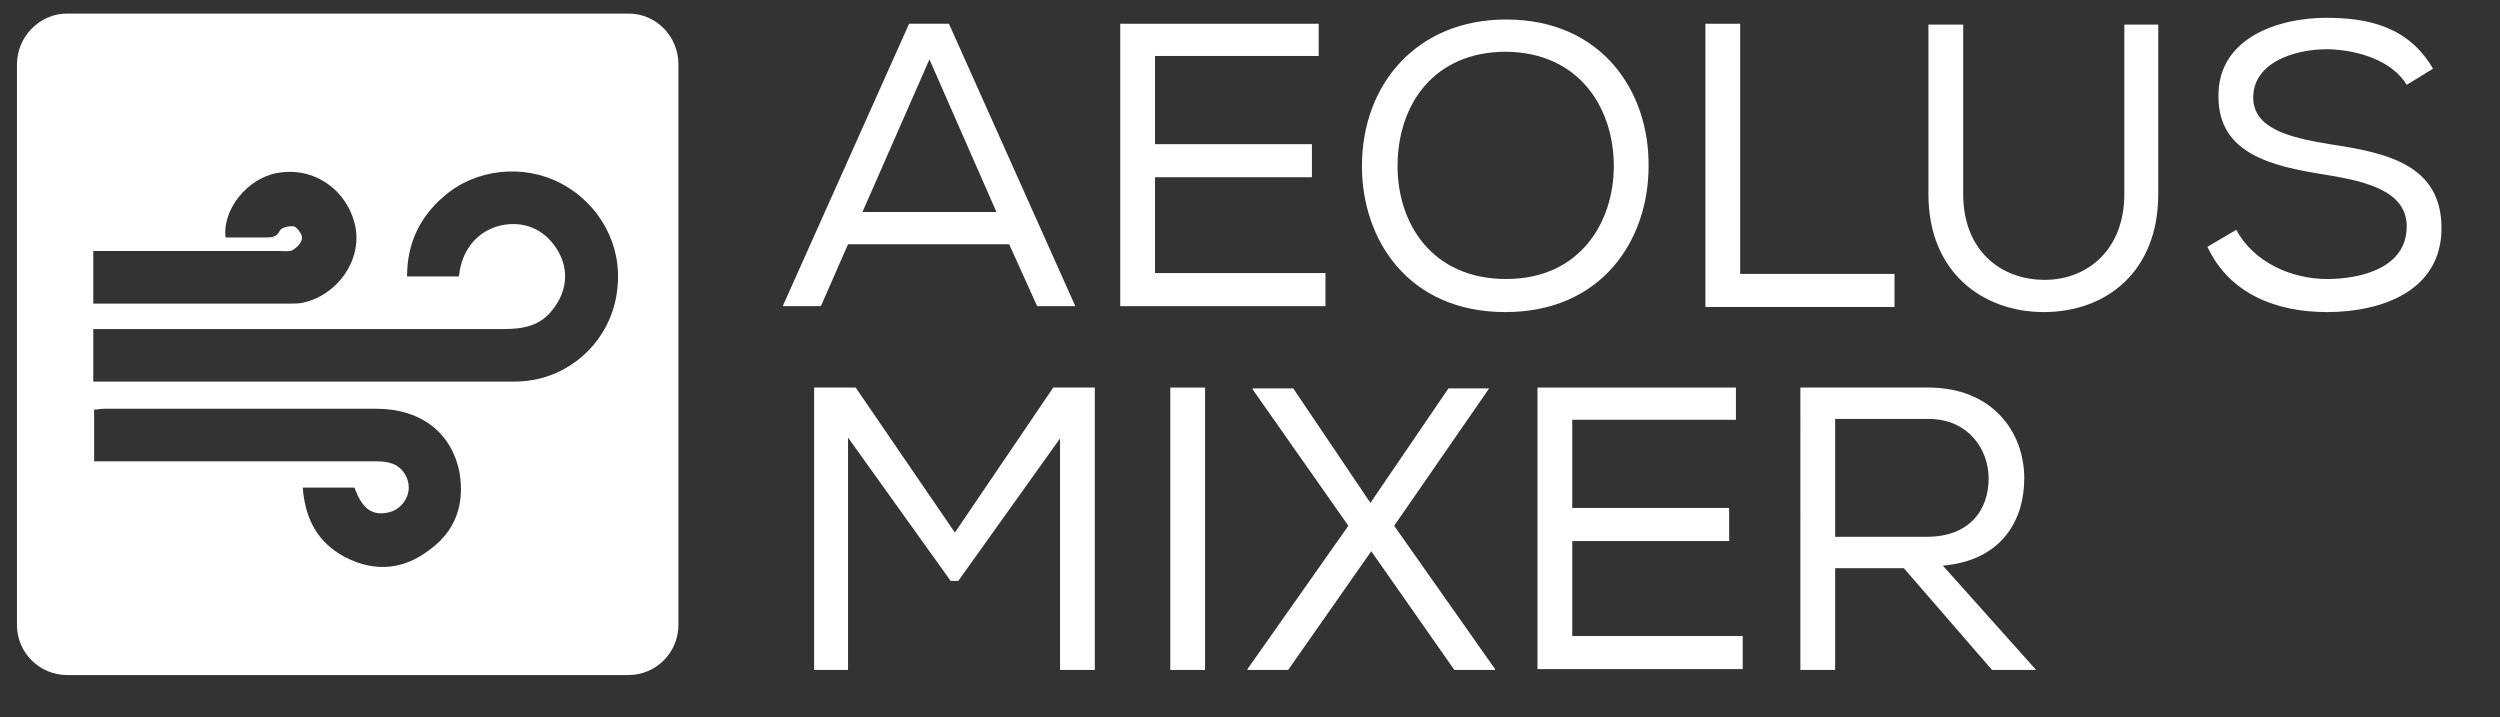
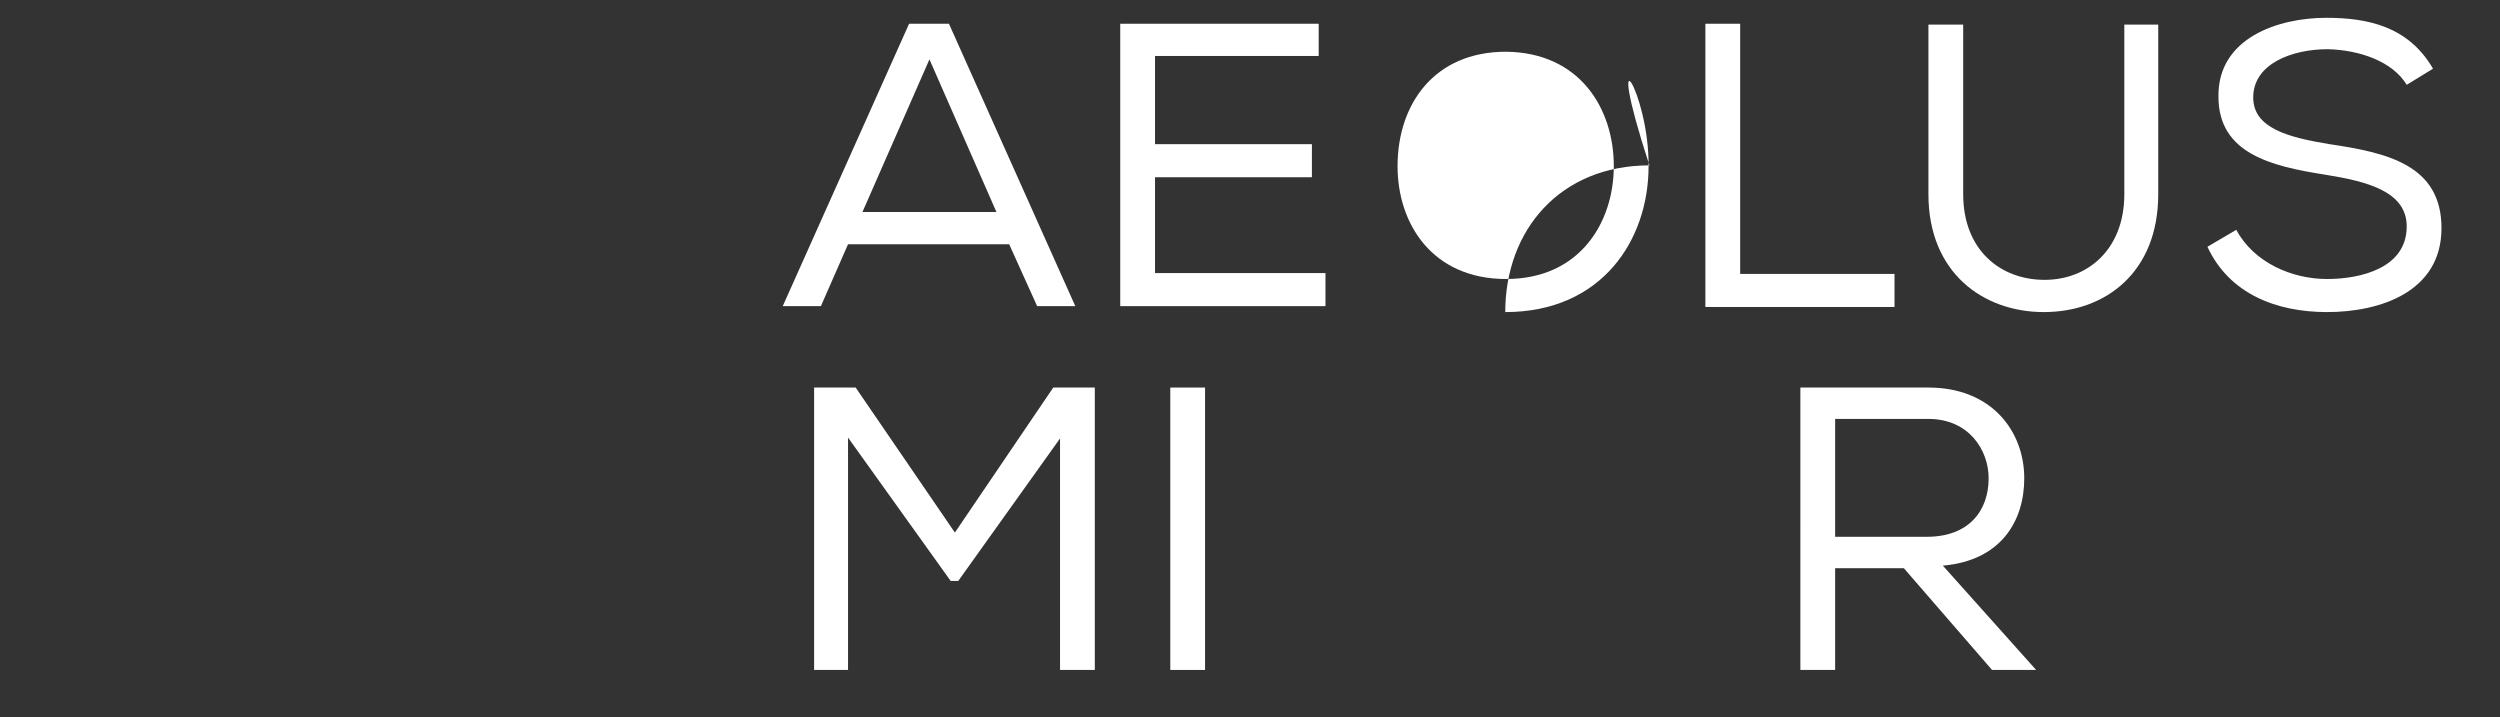
<svg xmlns="http://www.w3.org/2000/svg" version="1.1" id="Calque_1" x="0px" y="0px" viewBox="0 0 294.8 84.6" style="enable-background:new 0 0 294.8 84.6;" xml:space="preserve">
  <rect x="0" y="0" width="294.8" height="84.6" fill="#333333" stroke="none" />
  <style type="text/css">
	.st0{fill:#FFFFFF;}
</style>
  <title>Plan de travail 1</title>
  <g>
    <g>
      <path class="st0" d="M111.9,2.8l14.9,33.3h-4.5l-3.3-7.3h-19l-3.2,7.3h-4.5l14.9-33.3H111.9z M109.6,7l-7.9,18h15.8L109.6,7z" />
      <path class="st0" d="M132.1,2.8h23.4v3.8h-19.3v10.4h18.5v3.9h-18.5v11.3h20.1v3.9h-24.2V2.8z" />
-       <path class="st0" d="M194.4,19.6c0,8.7-5.5,17.2-16.9,17.2c-11.4,0-16.9-8.5-16.9-17.2c0-9.7,6.5-17.3,17-17.3    C188.9,2.3,194.5,10.8,194.4,19.6z M177.6,6.1c-8.5,0-12.8,6.2-12.8,13.5c0,6.8,4.1,13.3,12.8,13.3c8.8,0,12.7-6.8,12.7-13.3    C190.3,12.8,186.3,6.2,177.6,6.1z" />
+       <path class="st0" d="M194.4,19.6c0,8.7-5.5,17.2-16.9,17.2c0-9.7,6.5-17.3,17-17.3    C188.9,2.3,194.5,10.8,194.4,19.6z M177.6,6.1c-8.5,0-12.8,6.2-12.8,13.5c0,6.8,4.1,13.3,12.8,13.3c8.8,0,12.7-6.8,12.7-13.3    C190.3,12.8,186.3,6.2,177.6,6.1z" />
      <path class="st0" d="M205.3,32.3h18.1v3.9h-22.3V2.8h4.1V32.3z" />
      <path class="st0" d="M254.5,2.9v20c0,9.2-6.2,13.9-13.5,13.9c-7.1,0-13.6-4.6-13.6-13.9v-20h4.1v20c0,6.6,4.4,10.1,9.6,10.1    c5.1,0,9.4-3.6,9.4-10.1v-20L254.5,2.9L254.5,2.9z" />
      <path class="st0" d="M274.5,5.8c-4.2,0-8.8,1.7-8.8,5.7c0,3.6,4.1,4.7,9,5.5c6.7,1,13.2,2.4,13.2,9.9c0,7.5-7.2,9.9-13.5,9.9    c-5.9,0-11.5-2.1-14.1-7.7l3.4-2c2.1,3.9,6.6,5.8,10.7,5.8c4,0,9.4-1.3,9.4-6.2c0-4.1-4.6-5.3-9.6-6.1c-6.4-1-12.6-2.5-12.6-9.2    c-0.1-6.9,7-9.3,12.7-9.3c4.9,0,9.7,1,12.6,6l-3.1,1.9C282.1,7.2,278.2,5.9,274.5,5.8z" />
      <path class="st0" d="M113,68.5h-0.9l-12.1-16.9v27.4H96V45.7h4.9l11.7,17.1l11.6-17.1h4.9v33.3h-4.1V51.7L113,68.5z" />
      <path class="st0" d="M138,45.7h4.1v33.3H138V45.7z" />
-       <path class="st0" d="M175.6,45.7v0.1L164.4,62l11.9,16.9v0.1h-4.8l-9.8-14l-9.8,14h-4.8v-0.1L159,62l-11.3-16.1v-0.1h4.8l9.1,13.5    l9.2-13.5H175.6z" />
-       <path class="st0" d="M181.3,45.7h23.4v3.8h-19.3v10.4h18.5v3.9h-18.5V75h20.1v3.9h-24.2V45.7z" />
      <path class="st0" d="M224.5,67h-8.1v12h-4.1V45.7h15.1c7.5,0,11.3,5.2,11.3,10.7c0,5-2.7,9.7-9.6,10.3l11,12.3h-5.2L224.5,67z     M234.5,56.4c0-3.3-2.3-7-7.1-7h-11v13.9h10.8C232.2,63.3,234.5,60.2,234.5,56.4z" />
    </g>
-     <path class="st0" d="M74.1,1.6H7.9C4.7,1.6,2,4.3,2,7.6v66.1c0,3.3,2.7,5.9,5.9,5.9h66.2c3.3,0,5.9-2.7,5.9-5.9V7.6   C80,4.3,77.4,1.6,74.1,1.6z M11,29.6c0.5,0,1,0,1.5,0c6.8,0,13.7,0,20.5,0c0.5,0,1.1,0.1,1.5-0.1c0.5-0.3,1.1-0.9,1.1-1.4   c0.1-0.4-0.5-1.2-0.9-1.4c-0.5-0.1-1.5,0.1-1.7,0.5c-0.4,0.8-1,0.8-1.7,0.8c-1.6,0-3.2,0-4.7,0c-0.4-3.3,2.6-7,6.1-7.6   c4.3-0.8,8.3,2,9.2,6.3c0.8,4-2.1,8.1-6.2,9c-0.5,0.1-1,0.1-1.5,0.1c-7.5,0-14.9,0-22.4,0c-0.2,0-0.4,0-0.8,0   C11,33.7,11,31.7,11,29.6z M50.7,64.8c-3.1,2.4-6.5,2.7-10,0.9c-3.2-1.7-4.7-4.4-5-8.2c2.2,0,4.1,0,6.1,0c0.9,2.5,2.1,3.4,4.1,2.9   c1.3-0.3,2.3-1.6,2.3-2.9c0-1.3-0.9-2.6-2.2-2.9c-0.6-0.2-1.3-0.2-2-0.2c-10.4,0-20.9,0-31.3,0c-0.5,0-1,0-1.6,0c0-2.1,0-4,0-6.1   c0.4,0,0.8-0.1,1.2-0.1c10.7,0,21.4,0,32.1,0c5.2,0,8.9,2.8,9.8,7.6C54.8,59.5,53.7,62.6,50.7,64.8z M63.8,44.6   c-1.1,0.3-2.2,0.4-3.3,0.4c-16.2,0-32.4,0-48.6,0c-0.2,0-0.5,0-0.9,0c0-2.1,0-4,0-6.2c0.6,0,1.1,0,1.6,0c15.6,0,31.3,0,46.9,0   c2.2,0,4.2-0.4,5.6-2.2c1.8-2.2,2-4.8,0.7-7c-1.4-2.4-3.7-3.5-6.3-3.1c-2.6,0.4-4.6,2.3-5.2,5c-0.1,0.3-0.1,0.7-0.2,1.1   c-1,0-2,0-3,0c-1,0-2,0-3.1,0c0-3.9,1.5-7,4.3-9.4c3.7-3.3,9.4-3.9,13.8-1.6c4.6,2.4,7.3,7.3,6.7,12.4   C72.3,39.1,68.7,43.3,63.8,44.6z" />
  </g>
</svg>